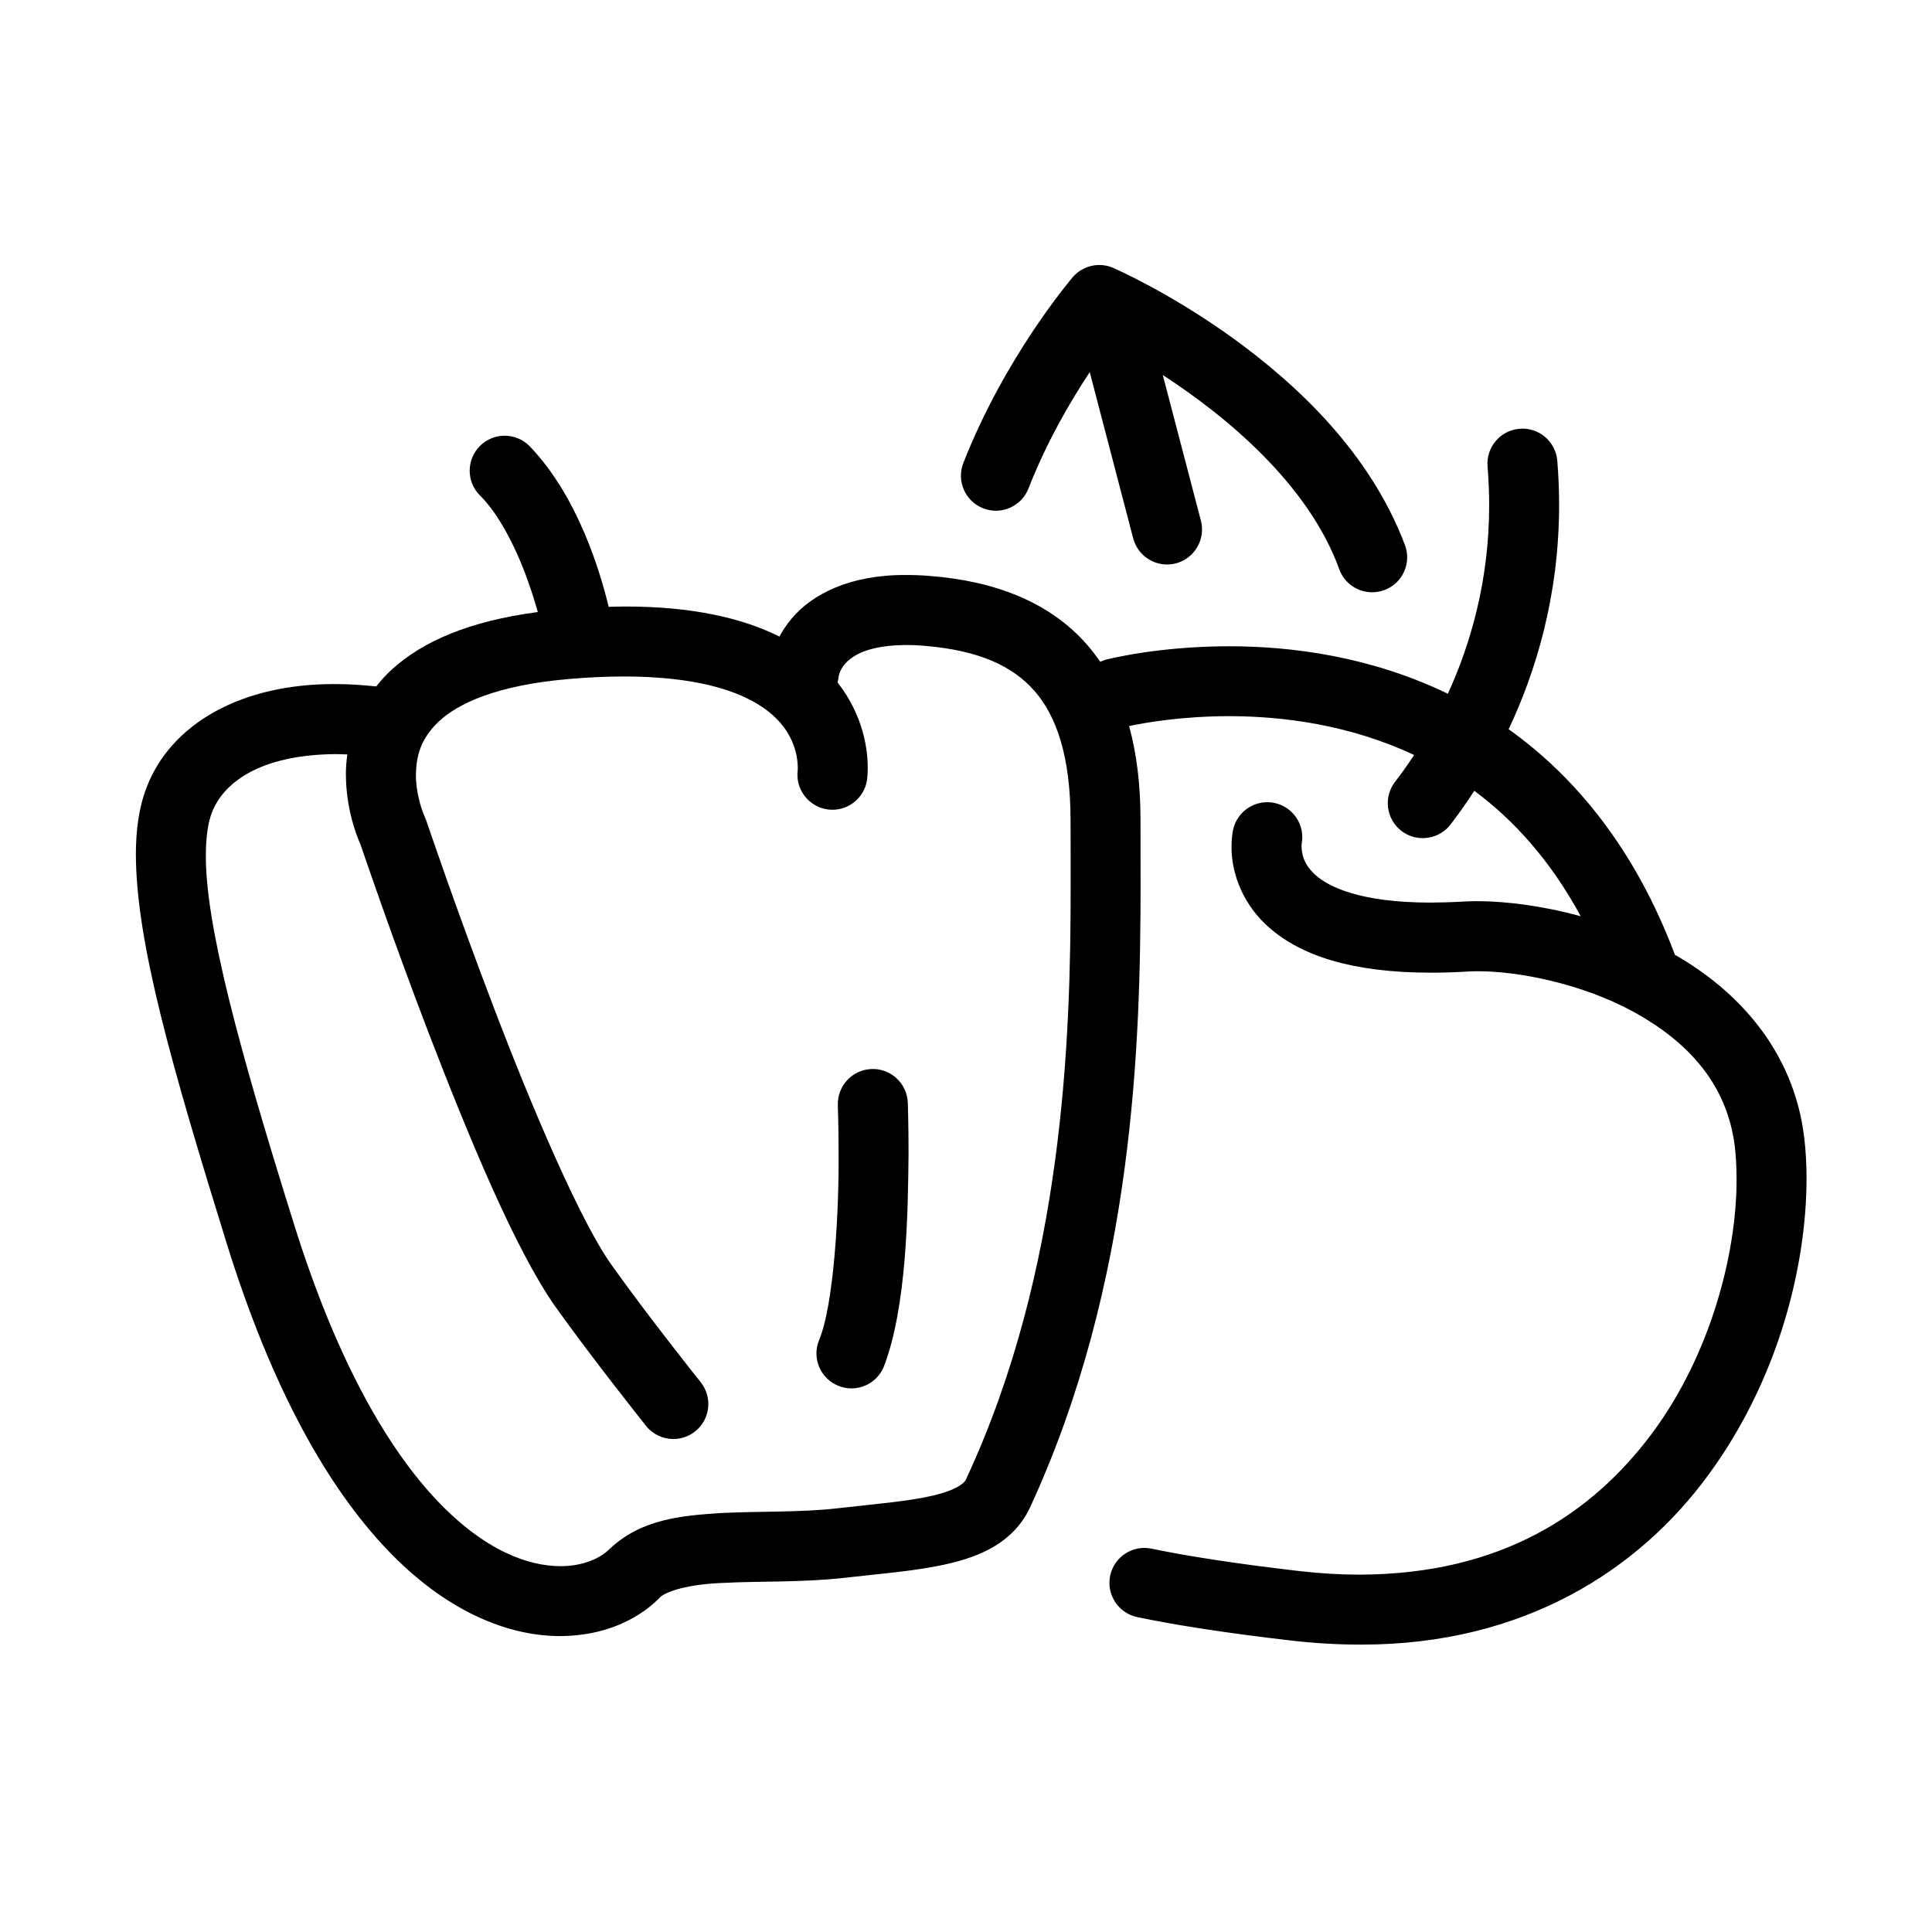
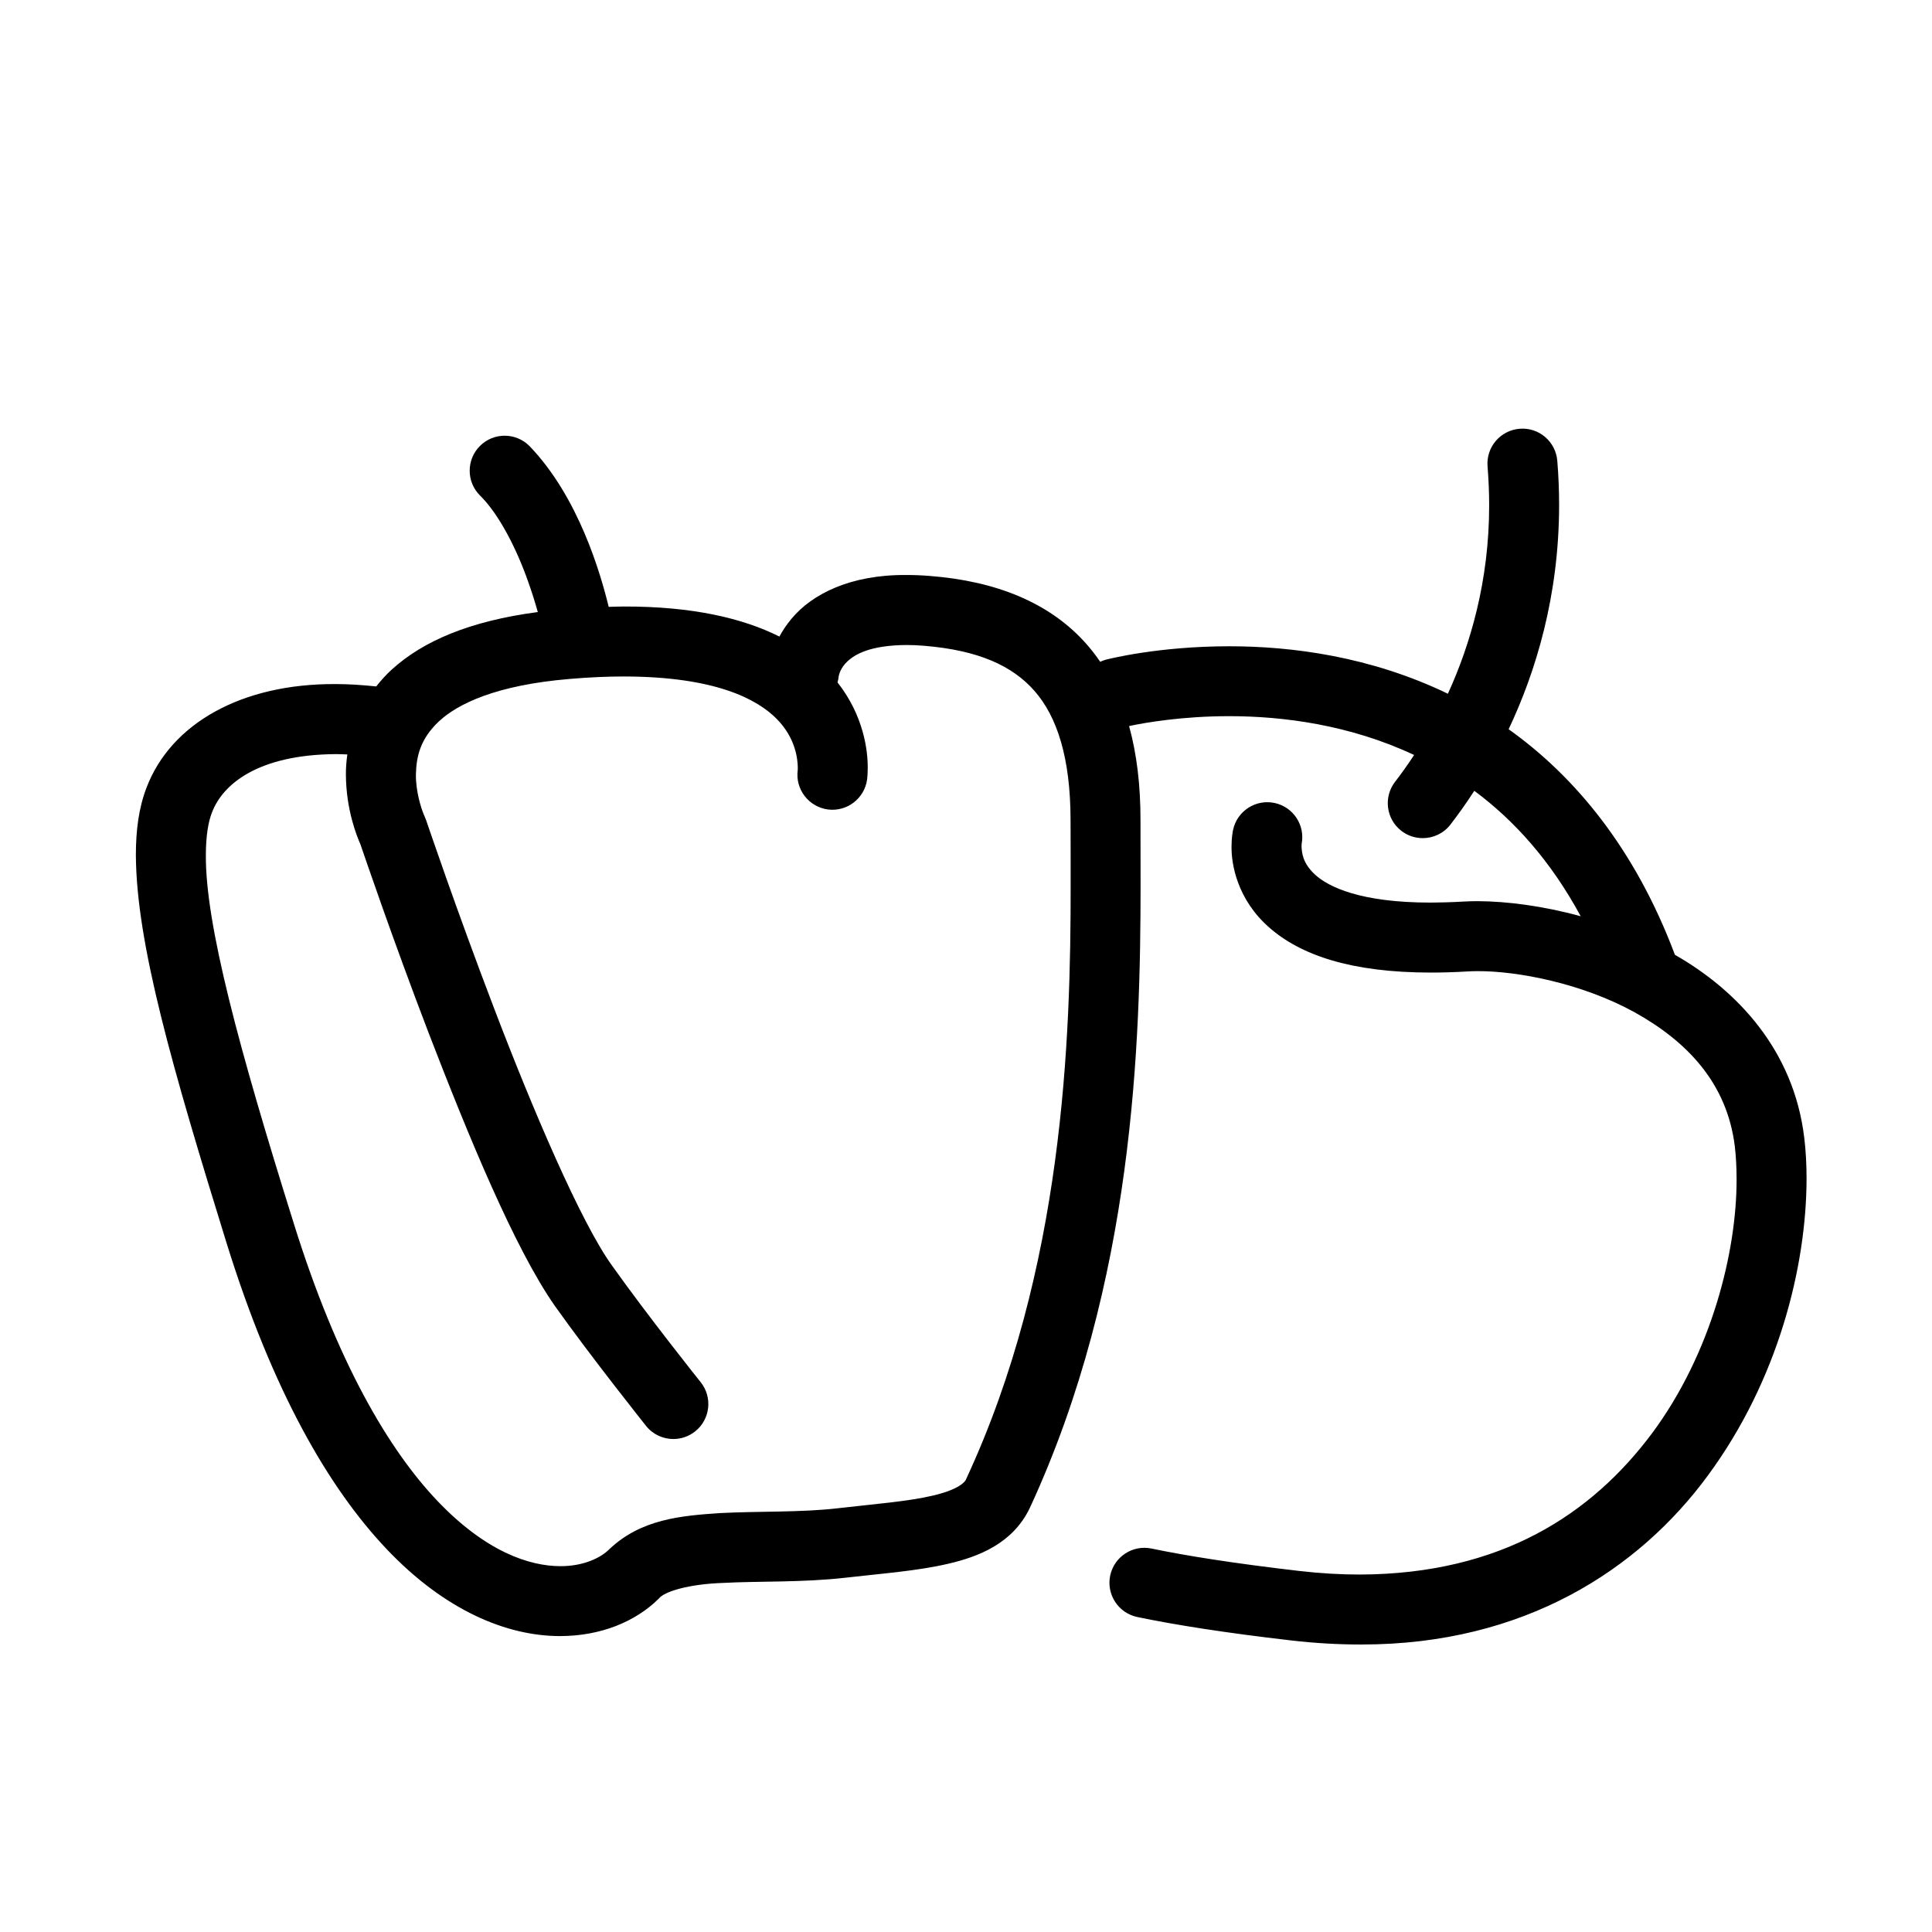
<svg xmlns="http://www.w3.org/2000/svg" fill="#000000" width="800px" height="800px" version="1.1" viewBox="144 144 512 512">
  <g>
-     <path d="m374.95 427.3c-5.125 0.203-9.105 4.508-8.906 9.637l-0.02-0.012c0 0.012 0.211 5.039 0.211 12.574 0.141 14.812-1.184 40.258-5.203 49.723-1.914 4.742 0.418 10.141 5.176 12.047 1.129 0.453 2.281 0.672 3.441 0.672 3.672 0 7.16-2.207 8.609-5.848 6.016-15.719 6.375-40.637 6.516-56.582 0-7.848-0.195-13.199-0.195-13.301-0.207-5.117-4.527-9.117-9.629-8.91z" />
-     <path d="m622.14 445.47c-2.785-23.145-17.746-39.004-34.273-48.441-10.539-28.078-26.496-47.273-44.062-59.773 7.148-15.141 13.355-35.195 13.375-59.379 0-3.828-0.152-7.769-0.48-11.758-0.418-5.109-4.891-8.922-9.977-8.496-5.125 0.418-8.922 4.891-8.504 9.977 0.277 3.523 0.422 6.941 0.422 10.277 0.016 20.094-5.019 37.004-10.934 49.973-20.57-9.934-41.48-12.582-57.922-12.582-19 0-32.184 3.426-32.707 3.551-0.523 0.137-1.027 0.344-1.508 0.562-1.055-1.543-2.188-3.019-3.406-4.43-9.898-11.391-24.512-16.977-41.664-18.309-2.207-0.191-4.309-0.262-6.293-0.262-14.902-0.117-25.035 5.098-30.414 11.551-1.371 1.629-2.422 3.246-3.238 4.762-9.801-4.898-23.125-7.996-41.176-7.961-1.305 0-2.707 0.055-4.066 0.09-2.144-8.758-7.965-29.109-21.008-42.629-3.633-3.633-9.496-3.633-13.125 0-3.613 3.621-3.613 9.496 0.02 13.113 5.215 5.109 9.91 14.664 12.762 22.832 1.062 2.969 1.914 5.742 2.562 8.062-18.012 2.371-30.414 7.688-38.707 15.246-1.57 1.422-2.898 2.926-4.109 4.465-3.723-0.387-7.316-0.625-10.699-0.625-25.137-0.156-43.742 10.574-50.164 27.414-2.082 5.414-2.836 11.355-2.836 17.895 0.117 23.434 9.664 56.402 24.066 102.92 12.168 39.086 26.965 64.75 42.406 81.027 15.41 16.242 31.816 23.055 45.996 23.035 10.66-0.023 19.891-3.758 26.133-9.949 1.359-1.805 7.738-3.836 17.125-4.144 9.285-0.508 20.773-0.07 32.254-1.367 9.492-1.102 18.832-1.75 27.281-3.703 8.176-1.898 17.141-5.414 21.633-14.773 27.703-59.867 29.336-123.65 29.363-165.09 0-6.316-0.023-12.133-0.023-17.305 0.004-9.098-0.969-17.387-3.019-24.836 0.105-0.02 0.191-0.035 0.316-0.066 3.883-0.816 13.684-2.555 26.238-2.555 14.293 0 32.016 2.309 48.98 10.289-1.832 2.801-3.559 5.188-5.031 7.078-3.133 4.039-2.418 9.871 1.637 13.012 1.684 1.316 3.688 1.945 5.68 1.945 2.762 0 5.508-1.23 7.336-3.582v-0.012c1.855-2.398 4.027-5.387 6.328-8.949 10.434 7.734 20.152 18.383 28.199 33.242-9.949-2.731-19.48-3.961-27.336-3.996-1.367 0-2.664 0.047-3.898 0.117-3.027 0.172-5.875 0.246-8.551 0.262-18.621 0-27.023-4.176-30.512-7.316-3.438-3.109-3.606-5.941-3.691-7.609 0-0.297 0.023-0.52 0.035-0.621v-0.035c0.945-4.926-2.207-9.742-7.133-10.812-5.008-1.09-9.957 2.098-11.035 7.098l-0.004 0.027c-0.105 0.52-0.414 2.055-0.414 4.375-0.082 4.883 1.586 14.137 9.949 21.488 8.309 7.324 21.645 11.961 42.805 11.977 3.039 0 6.231-0.09 9.633-0.289 0.902-0.066 1.832-0.09 2.82-0.09 10.559-0.047 27.633 3.215 41.535 10.863 14.062 7.801 24.535 18.832 26.621 35.469 0.309 2.625 0.48 5.566 0.48 8.723 0.066 19.266-6.672 46.281-22.453 67.484-15.891 21.242-39.82 37.23-77.32 37.367-5.125 0.012-10.523-0.309-16.184-0.957-17.184-2-29.918-4.012-39.059-5.926-5.023-1.059-9.934 2.156-10.988 7.168-1.039 5.008 2.172 9.926 7.195 10.973 9.949 2.074 23.156 4.168 40.738 6.203 6.316 0.727 12.418 1.078 18.297 1.078h0.469c42.914 0 73.355-19.758 91.766-44.875 18.57-25.234 26.031-55.277 26.086-78.52 0-3.836-0.199-7.484-0.617-10.965zm-222.05 90.387c-0.332 1.059-2.449 3.008-8.992 4.516-6.266 1.492-15.316 2.215-25.207 3.344-9.582 1.113-20.652 0.73-31.109 1.266-10.332 0.707-20.852 1.578-29.281 9.551-2.207 2.238-6.758 4.535-13.012 4.516-8.219-0.016-19.734-3.828-32.555-17.277-12.781-13.422-26.57-36.527-38.145-73.762-14.426-46.031-23.371-79.066-23.234-97.406 0-5.055 0.645-8.816 1.602-11.246 2.867-7.598 12.281-15.367 32.859-15.512 0.977 0 2.004 0.055 3.031 0.09-0.258 1.855-0.398 3.668-0.379 5.359 0.055 9.316 2.883 16.262 3.859 18.48 1.098 3.215 8.578 25.199 18.129 50.129 10.445 27.09 22.754 56.992 33.379 72.164 9.793 13.789 24.113 31.715 24.156 31.789 1.828 2.301 4.535 3.496 7.254 3.496 2.023 0 4.074-0.66 5.773-2.019 4.016-3.184 4.664-9.035 1.48-13.027-0.039-0.023-14.254-17.871-23.543-30.965-8.246-11.426-21.137-41.68-31.195-68.074-10.148-26.551-17.973-49.762-17.996-49.812l-0.434-1.094s-0.031-0.047-0.246-0.562c-0.656-1.594-2.098-5.949-2.066-10.5 0.102-4.906 1.203-9.539 6.144-14.172 4.992-4.629 15.156-9.574 34.535-11.195 5.262-0.457 10.098-0.66 14.496-0.66 24.414 0.047 35.367 6.109 40.445 11.246 5.082 5.144 5.551 10.723 5.586 12.938 0 0.293-0.012 0.5-0.02 0.629-0.68 5.078 2.898 9.734 7.981 10.43 5.066 0.664 9.73-2.898 10.41-7.977 0.047-0.344 0.16-1.43 0.16-3.078 0.035-4.465-1.027-13.742-8.004-22.617 0.16-0.555 0.281-1.133 0.332-1.727 0.082-0.422 0.535-2.238 2.371-3.918 1.918-1.738 5.805-4.195 15.559-4.266 1.484 0 3.078 0.066 4.781 0.211 14.363 1.195 23.348 5.316 29.191 11.996 5.848 6.699 9.5 17.422 9.523 34.129 0 5.262 0.047 11.039 0.023 17.305 0.043 40.816-1.875 101.8-27.645 157.29z" />
-     <path d="m404.56 278.71c4.762 1.867 10.141-0.5 12.004-5.269 4.746-12.16 11.035-22.98 16.227-30.824l11.516 44.043c1.094 4.176 4.863 6.938 8.973 6.938 0.777 0 1.559-0.102 2.332-0.297 4.961-1.305 7.926-6.379 6.637-11.332l-10.098-38.582c16.668 10.812 38.621 28.859 46.801 51.551 1.379 3.727 4.922 6.019 8.695 6.019 1.074 0 2.172-0.191 3.25-0.59 4.781-1.777 7.231-7.129 5.43-11.926-9.332-24.676-28.793-42.648-45.578-54.824-16.859-12.152-31.344-18.438-31.73-18.625-3.727-1.621-8.113-0.609-10.758 2.488-0.352 0.465-17.801 20.789-28.969 49.211-1.859 4.781 0.492 10.156 5.269 12.02z" />
+     <path d="m622.14 445.47c-2.785-23.145-17.746-39.004-34.273-48.441-10.539-28.078-26.496-47.273-44.062-59.773 7.148-15.141 13.355-35.195 13.375-59.379 0-3.828-0.152-7.769-0.48-11.758-0.418-5.109-4.891-8.922-9.977-8.496-5.125 0.418-8.922 4.891-8.504 9.977 0.277 3.523 0.422 6.941 0.422 10.277 0.016 20.094-5.019 37.004-10.934 49.973-20.57-9.934-41.48-12.582-57.922-12.582-19 0-32.184 3.426-32.707 3.551-0.523 0.137-1.027 0.344-1.508 0.562-1.055-1.543-2.188-3.019-3.406-4.43-9.898-11.391-24.512-16.977-41.664-18.309-2.207-0.191-4.309-0.262-6.293-0.262-14.902-0.117-25.035 5.098-30.414 11.551-1.371 1.629-2.422 3.246-3.238 4.762-9.801-4.898-23.125-7.996-41.176-7.961-1.305 0-2.707 0.055-4.066 0.09-2.144-8.758-7.965-29.109-21.008-42.629-3.633-3.633-9.496-3.633-13.125 0-3.613 3.621-3.613 9.496 0.02 13.113 5.215 5.109 9.91 14.664 12.762 22.832 1.062 2.969 1.914 5.742 2.562 8.062-18.012 2.371-30.414 7.688-38.707 15.246-1.57 1.422-2.898 2.926-4.109 4.465-3.723-0.387-7.316-0.625-10.699-0.625-25.137-0.156-43.742 10.574-50.164 27.414-2.082 5.414-2.836 11.355-2.836 17.895 0.117 23.434 9.664 56.402 24.066 102.92 12.168 39.086 26.965 64.75 42.406 81.027 15.41 16.242 31.816 23.055 45.996 23.035 10.66-0.023 19.891-3.758 26.133-9.949 1.359-1.805 7.738-3.836 17.125-4.144 9.285-0.508 20.773-0.07 32.254-1.367 9.492-1.102 18.832-1.75 27.281-3.703 8.176-1.898 17.141-5.414 21.633-14.773 27.703-59.867 29.336-123.65 29.363-165.09 0-6.316-0.023-12.133-0.023-17.305 0.004-9.098-0.969-17.387-3.019-24.836 0.105-0.02 0.191-0.035 0.316-0.066 3.883-0.816 13.684-2.555 26.238-2.555 14.293 0 32.016 2.309 48.98 10.289-1.832 2.801-3.559 5.188-5.031 7.078-3.133 4.039-2.418 9.871 1.637 13.012 1.684 1.316 3.688 1.945 5.68 1.945 2.762 0 5.508-1.23 7.336-3.582v-0.012c1.855-2.398 4.027-5.387 6.328-8.949 10.434 7.734 20.152 18.383 28.199 33.242-9.949-2.731-19.48-3.961-27.336-3.996-1.367 0-2.664 0.047-3.898 0.117-3.027 0.172-5.875 0.246-8.551 0.262-18.621 0-27.023-4.176-30.512-7.316-3.438-3.109-3.606-5.941-3.691-7.609 0-0.297 0.023-0.52 0.035-0.621v-0.035c0.945-4.926-2.207-9.742-7.133-10.812-5.008-1.09-9.957 2.098-11.035 7.098c-0.105 0.52-0.414 2.055-0.414 4.375-0.082 4.883 1.586 14.137 9.949 21.488 8.309 7.324 21.645 11.961 42.805 11.977 3.039 0 6.231-0.09 9.633-0.289 0.902-0.066 1.832-0.09 2.82-0.09 10.559-0.047 27.633 3.215 41.535 10.863 14.062 7.801 24.535 18.832 26.621 35.469 0.309 2.625 0.48 5.566 0.48 8.723 0.066 19.266-6.672 46.281-22.453 67.484-15.891 21.242-39.82 37.23-77.32 37.367-5.125 0.012-10.523-0.309-16.184-0.957-17.184-2-29.918-4.012-39.059-5.926-5.023-1.059-9.934 2.156-10.988 7.168-1.039 5.008 2.172 9.926 7.195 10.973 9.949 2.074 23.156 4.168 40.738 6.203 6.316 0.727 12.418 1.078 18.297 1.078h0.469c42.914 0 73.355-19.758 91.766-44.875 18.57-25.234 26.031-55.277 26.086-78.52 0-3.836-0.199-7.484-0.617-10.965zm-222.05 90.387c-0.332 1.059-2.449 3.008-8.992 4.516-6.266 1.492-15.316 2.215-25.207 3.344-9.582 1.113-20.652 0.73-31.109 1.266-10.332 0.707-20.852 1.578-29.281 9.551-2.207 2.238-6.758 4.535-13.012 4.516-8.219-0.016-19.734-3.828-32.555-17.277-12.781-13.422-26.57-36.527-38.145-73.762-14.426-46.031-23.371-79.066-23.234-97.406 0-5.055 0.645-8.816 1.602-11.246 2.867-7.598 12.281-15.367 32.859-15.512 0.977 0 2.004 0.055 3.031 0.09-0.258 1.855-0.398 3.668-0.379 5.359 0.055 9.316 2.883 16.262 3.859 18.48 1.098 3.215 8.578 25.199 18.129 50.129 10.445 27.09 22.754 56.992 33.379 72.164 9.793 13.789 24.113 31.715 24.156 31.789 1.828 2.301 4.535 3.496 7.254 3.496 2.023 0 4.074-0.66 5.773-2.019 4.016-3.184 4.664-9.035 1.48-13.027-0.039-0.023-14.254-17.871-23.543-30.965-8.246-11.426-21.137-41.68-31.195-68.074-10.148-26.551-17.973-49.762-17.996-49.812l-0.434-1.094s-0.031-0.047-0.246-0.562c-0.656-1.594-2.098-5.949-2.066-10.5 0.102-4.906 1.203-9.539 6.144-14.172 4.992-4.629 15.156-9.574 34.535-11.195 5.262-0.457 10.098-0.66 14.496-0.66 24.414 0.047 35.367 6.109 40.445 11.246 5.082 5.144 5.551 10.723 5.586 12.938 0 0.293-0.012 0.5-0.02 0.629-0.68 5.078 2.898 9.734 7.981 10.43 5.066 0.664 9.73-2.898 10.41-7.977 0.047-0.344 0.16-1.43 0.16-3.078 0.035-4.465-1.027-13.742-8.004-22.617 0.16-0.555 0.281-1.133 0.332-1.727 0.082-0.422 0.535-2.238 2.371-3.918 1.918-1.738 5.805-4.195 15.559-4.266 1.484 0 3.078 0.066 4.781 0.211 14.363 1.195 23.348 5.316 29.191 11.996 5.848 6.699 9.5 17.422 9.523 34.129 0 5.262 0.047 11.039 0.023 17.305 0.043 40.816-1.875 101.8-27.645 157.29z" />
  </g>
</svg>